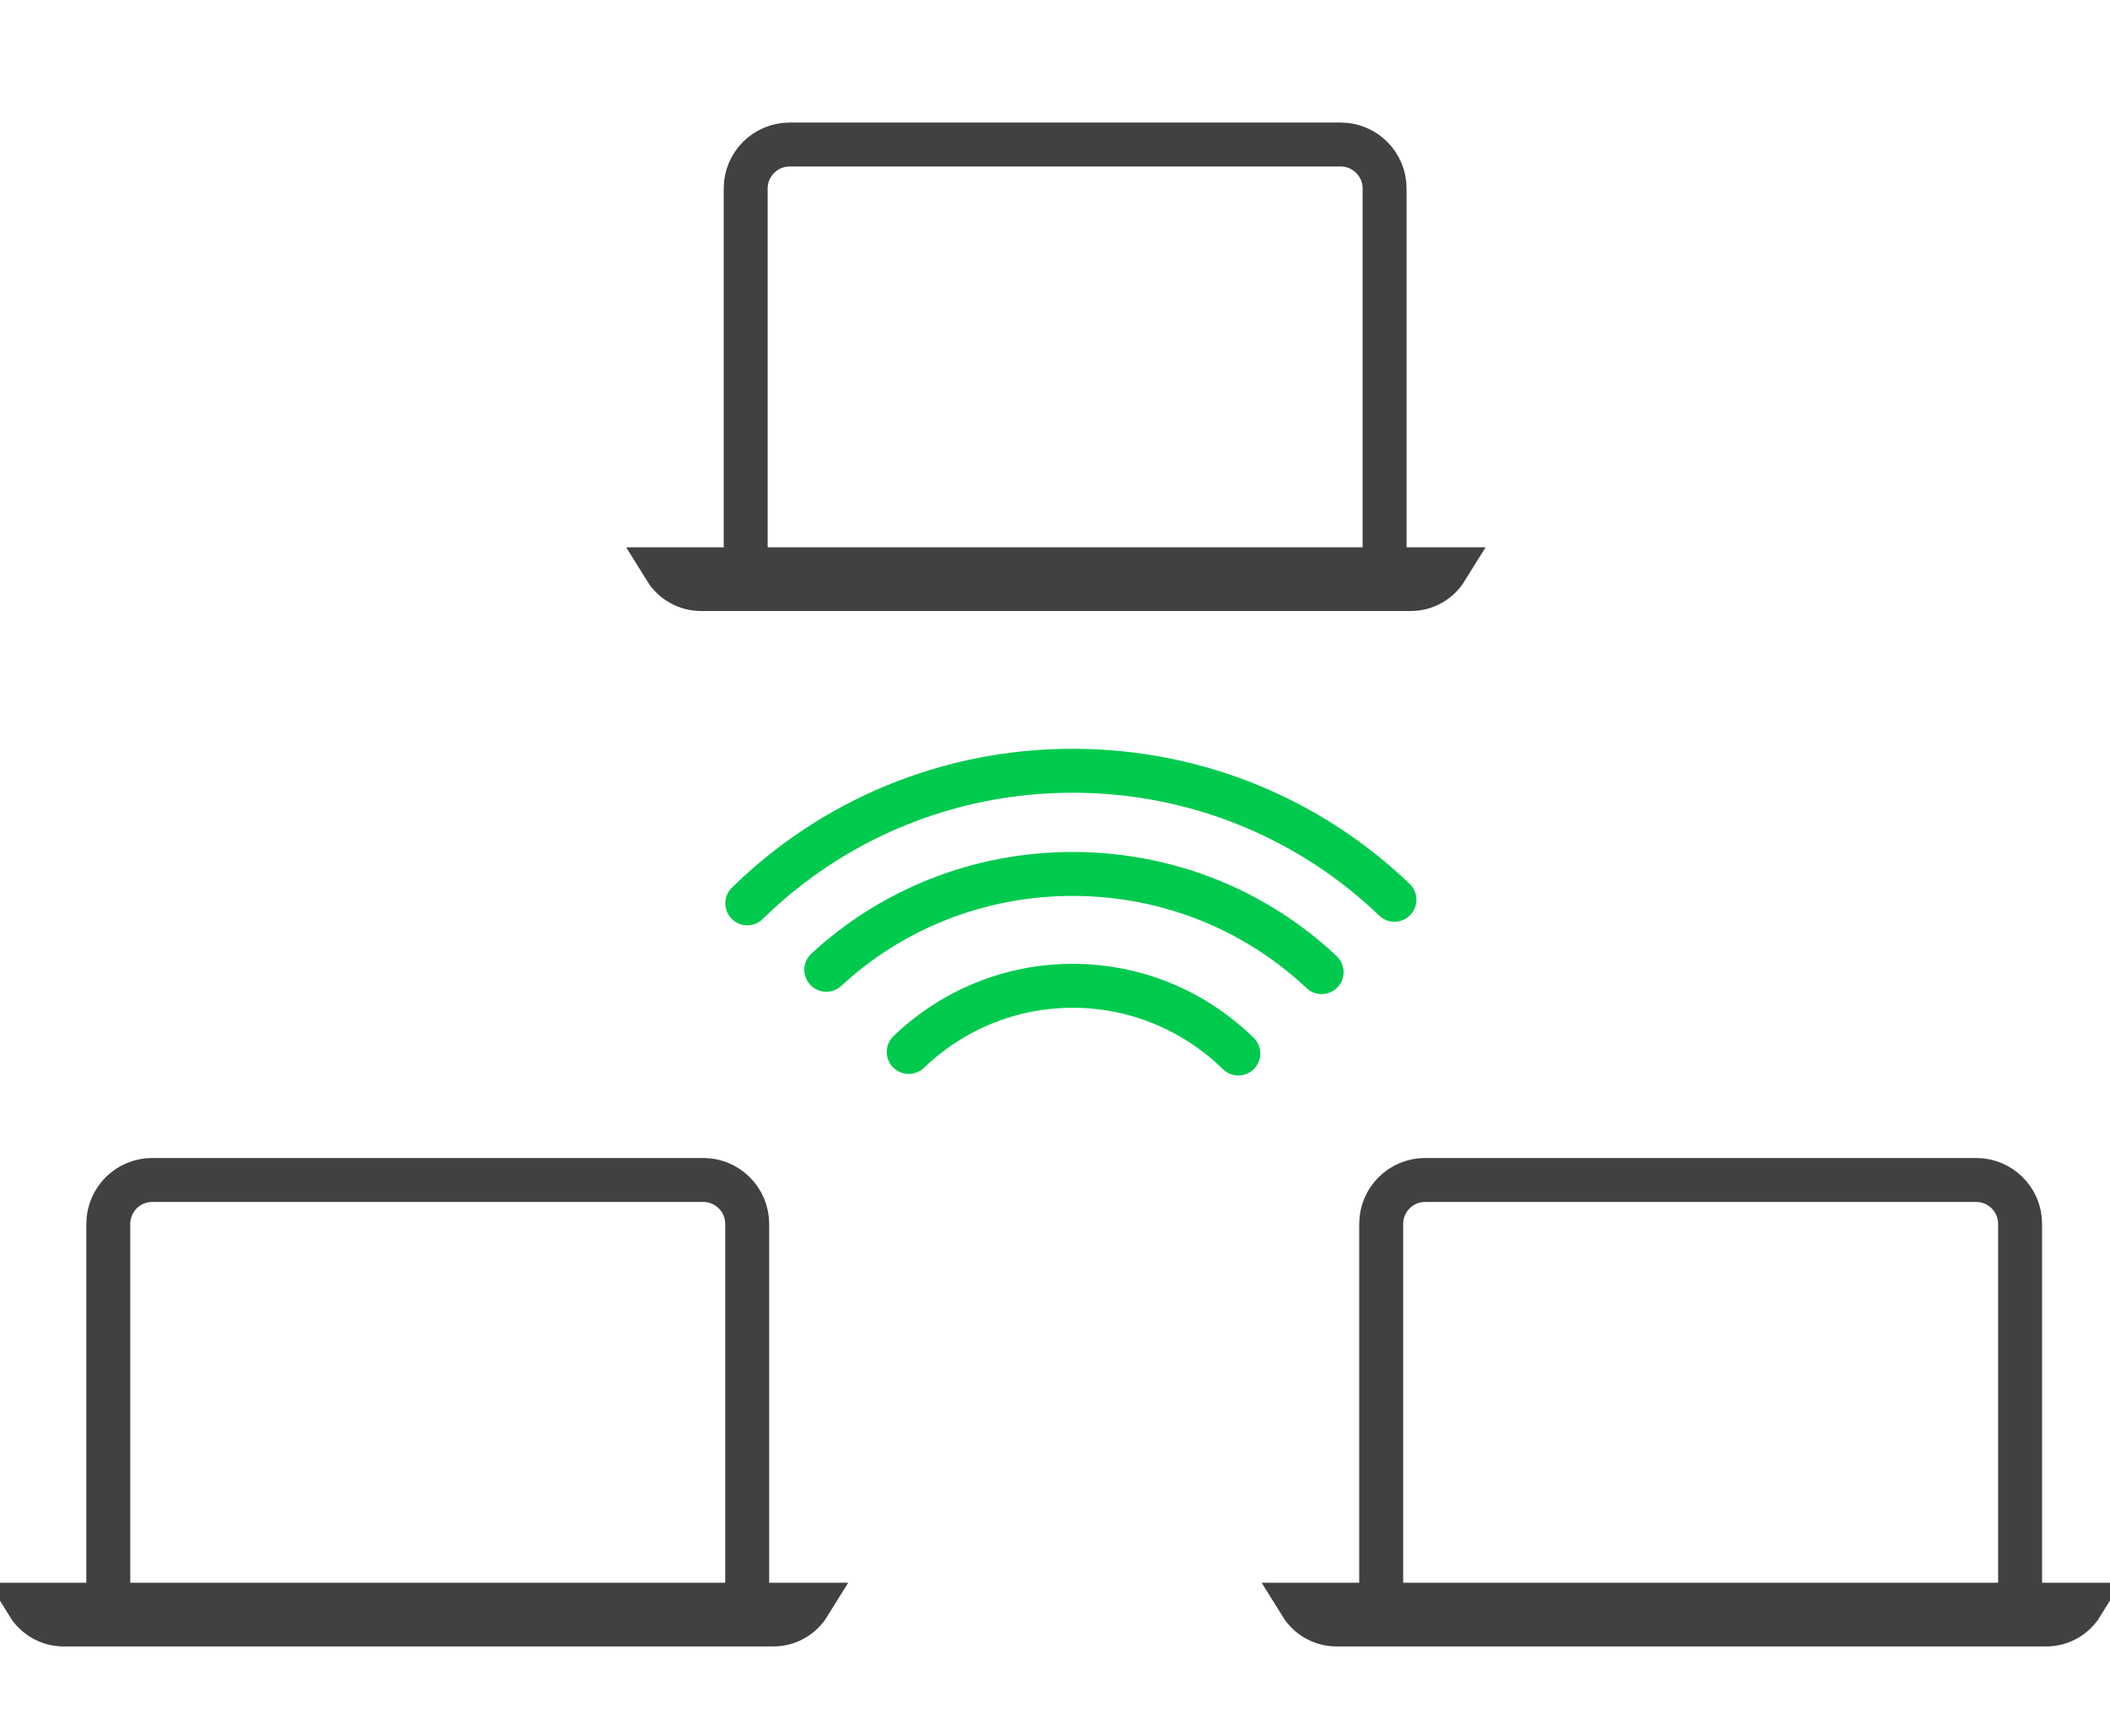
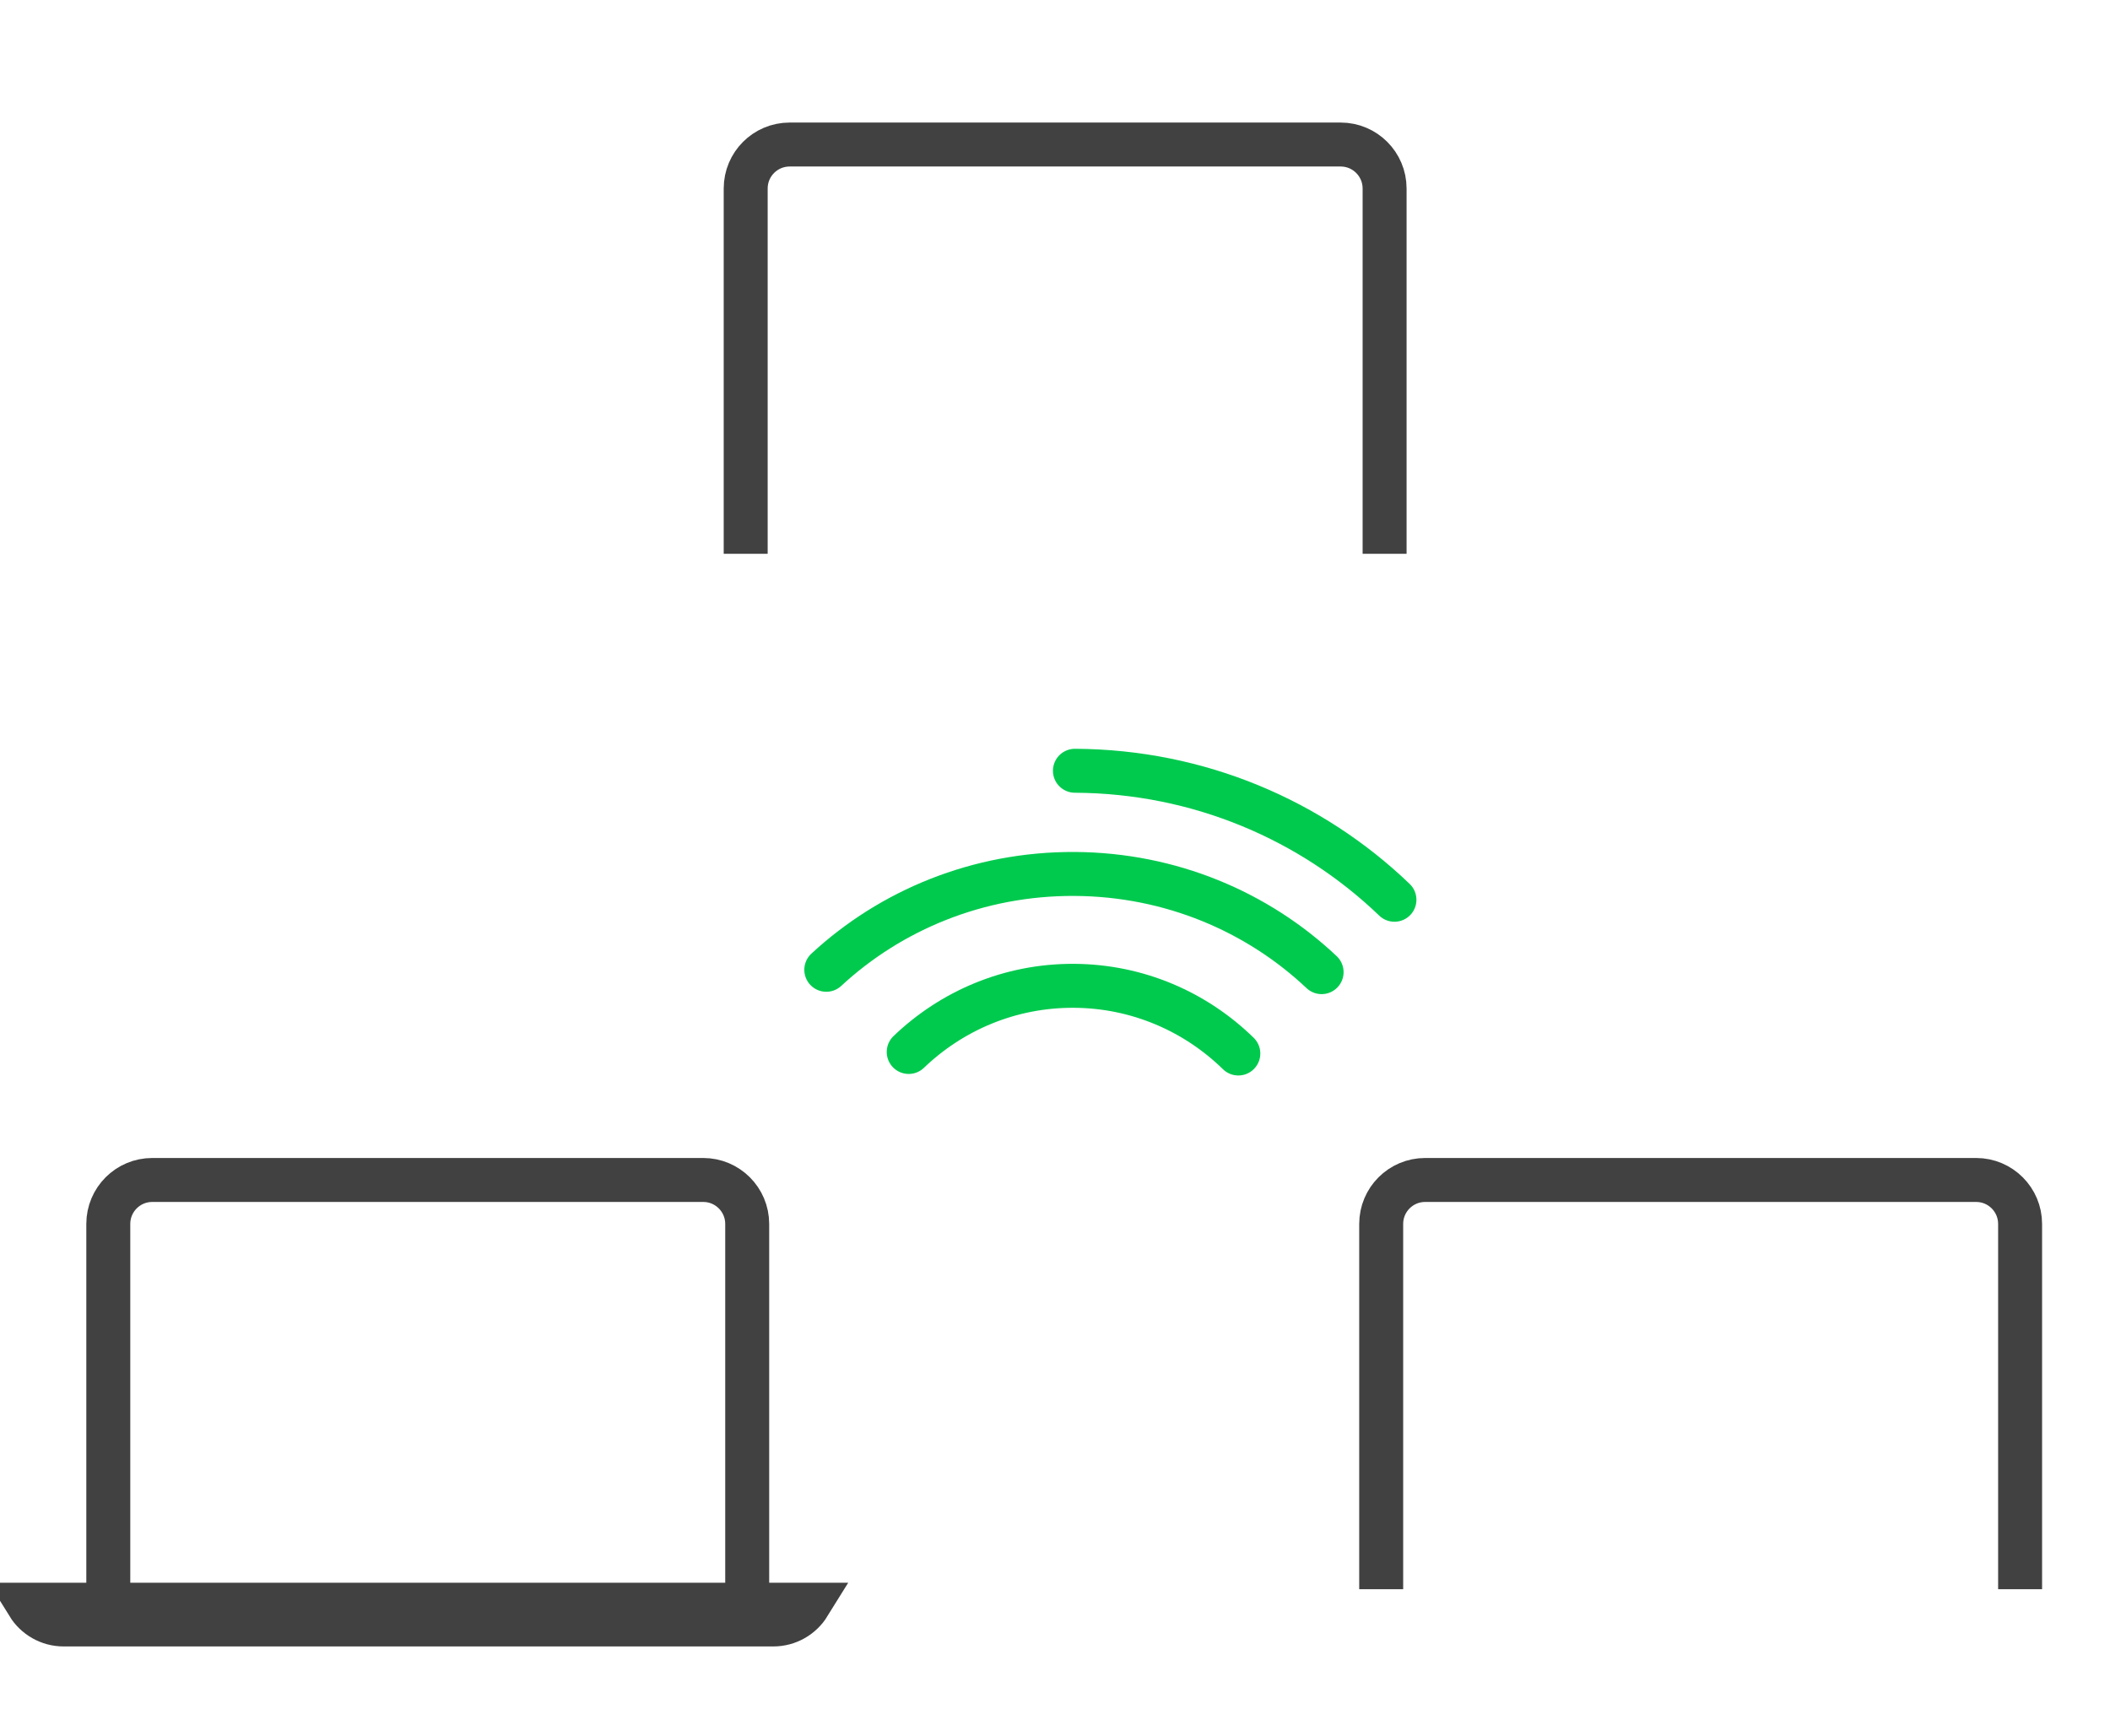
<svg xmlns="http://www.w3.org/2000/svg" width="96" height="79" viewBox="0 0 96 79" fill="none">
  <path d="M33.996 72.31V55.689C33.996 54.585 33.1 53.689 31.996 53.689H21.497H6.927C5.822 53.689 4.927 54.585 4.927 55.689V72.31" stroke="#414141" stroke-width="2" />
  <path d="M36.795 73.016C36.461 73.555 35.864 73.914 35.183 73.914H2.897C2.216 73.914 1.619 73.555 1.285 73.016H36.795Z" stroke="#414141" stroke-width="2" />
  <path d="M91.91 72.31V55.689C91.91 54.585 91.014 53.689 89.91 53.689H75.997H64.841C63.736 53.689 62.841 54.585 62.841 55.689V72.31" stroke="#414141" stroke-width="2" />
-   <path d="M94.709 73.016C94.375 73.555 93.778 73.914 93.097 73.914H60.812C60.13 73.914 59.533 73.555 59.199 73.016H94.709Z" stroke="#414141" stroke-width="2" />
  <path d="M62.996 25.197V8.576C62.996 7.472 62.1 6.576 60.996 6.576L49.497 6.576L35.927 6.576C34.822 6.576 33.927 7.472 33.927 8.576V25.197" stroke="#414141" stroke-width="2" />
-   <path d="M65.795 25.903C65.461 26.442 64.864 26.801 64.183 26.801H31.897C31.216 26.801 30.619 26.442 30.285 25.903H65.795Z" stroke="#414141" stroke-width="2" />
  <path d="M56.341 47.935C54.403 46.04 51.767 44.869 48.857 44.855C45.947 44.841 43.3 45.988 41.344 47.865" stroke="#00CA4E" stroke-width="2" stroke-linecap="round" />
  <path d="M37.594 44.126C40.531 41.406 44.51 39.745 48.883 39.765C53.256 39.786 57.219 41.485 60.13 44.233" stroke="#00CA4E" stroke-width="2" stroke-linecap="round" />
-   <path d="M63.444 40.94C59.685 37.33 54.562 35.097 48.906 35.07C43.093 35.043 37.821 37.351 34 41.103" stroke="#00CA4E" stroke-width="2" stroke-linecap="round" />
+   <path d="M63.444 40.94C59.685 37.33 54.562 35.097 48.906 35.07" stroke="#00CA4E" stroke-width="2" stroke-linecap="round" />
</svg>